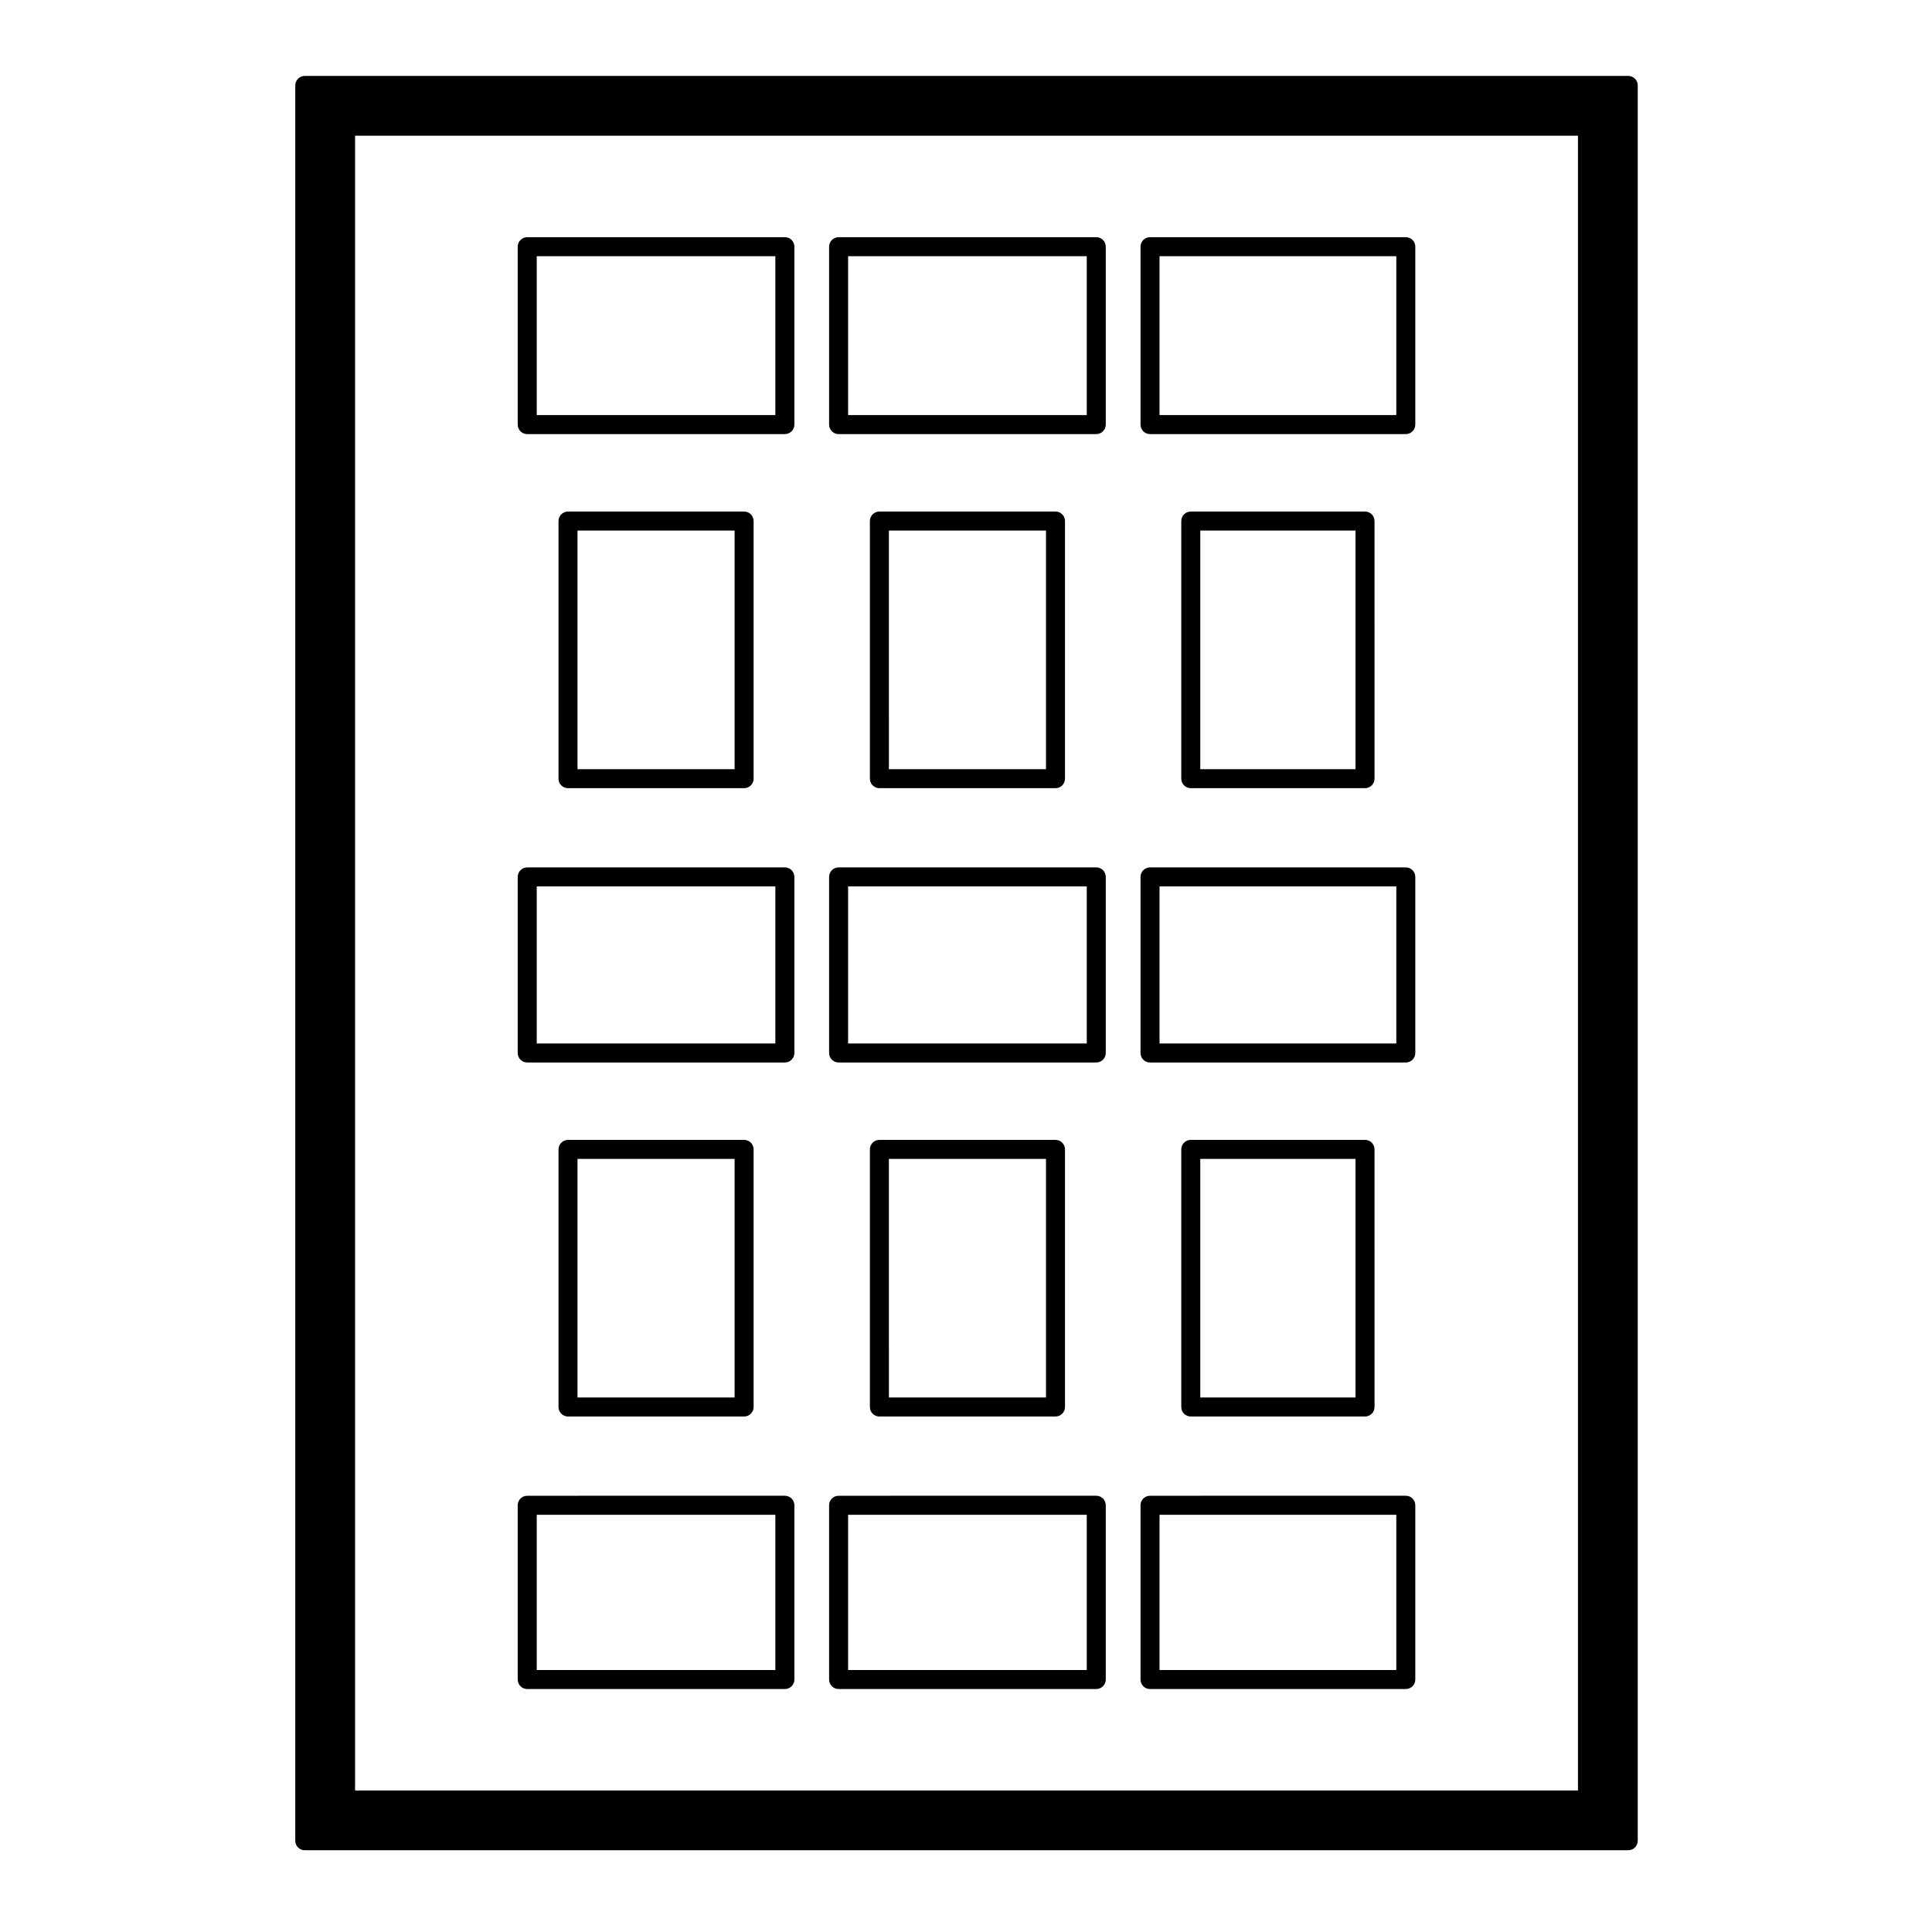
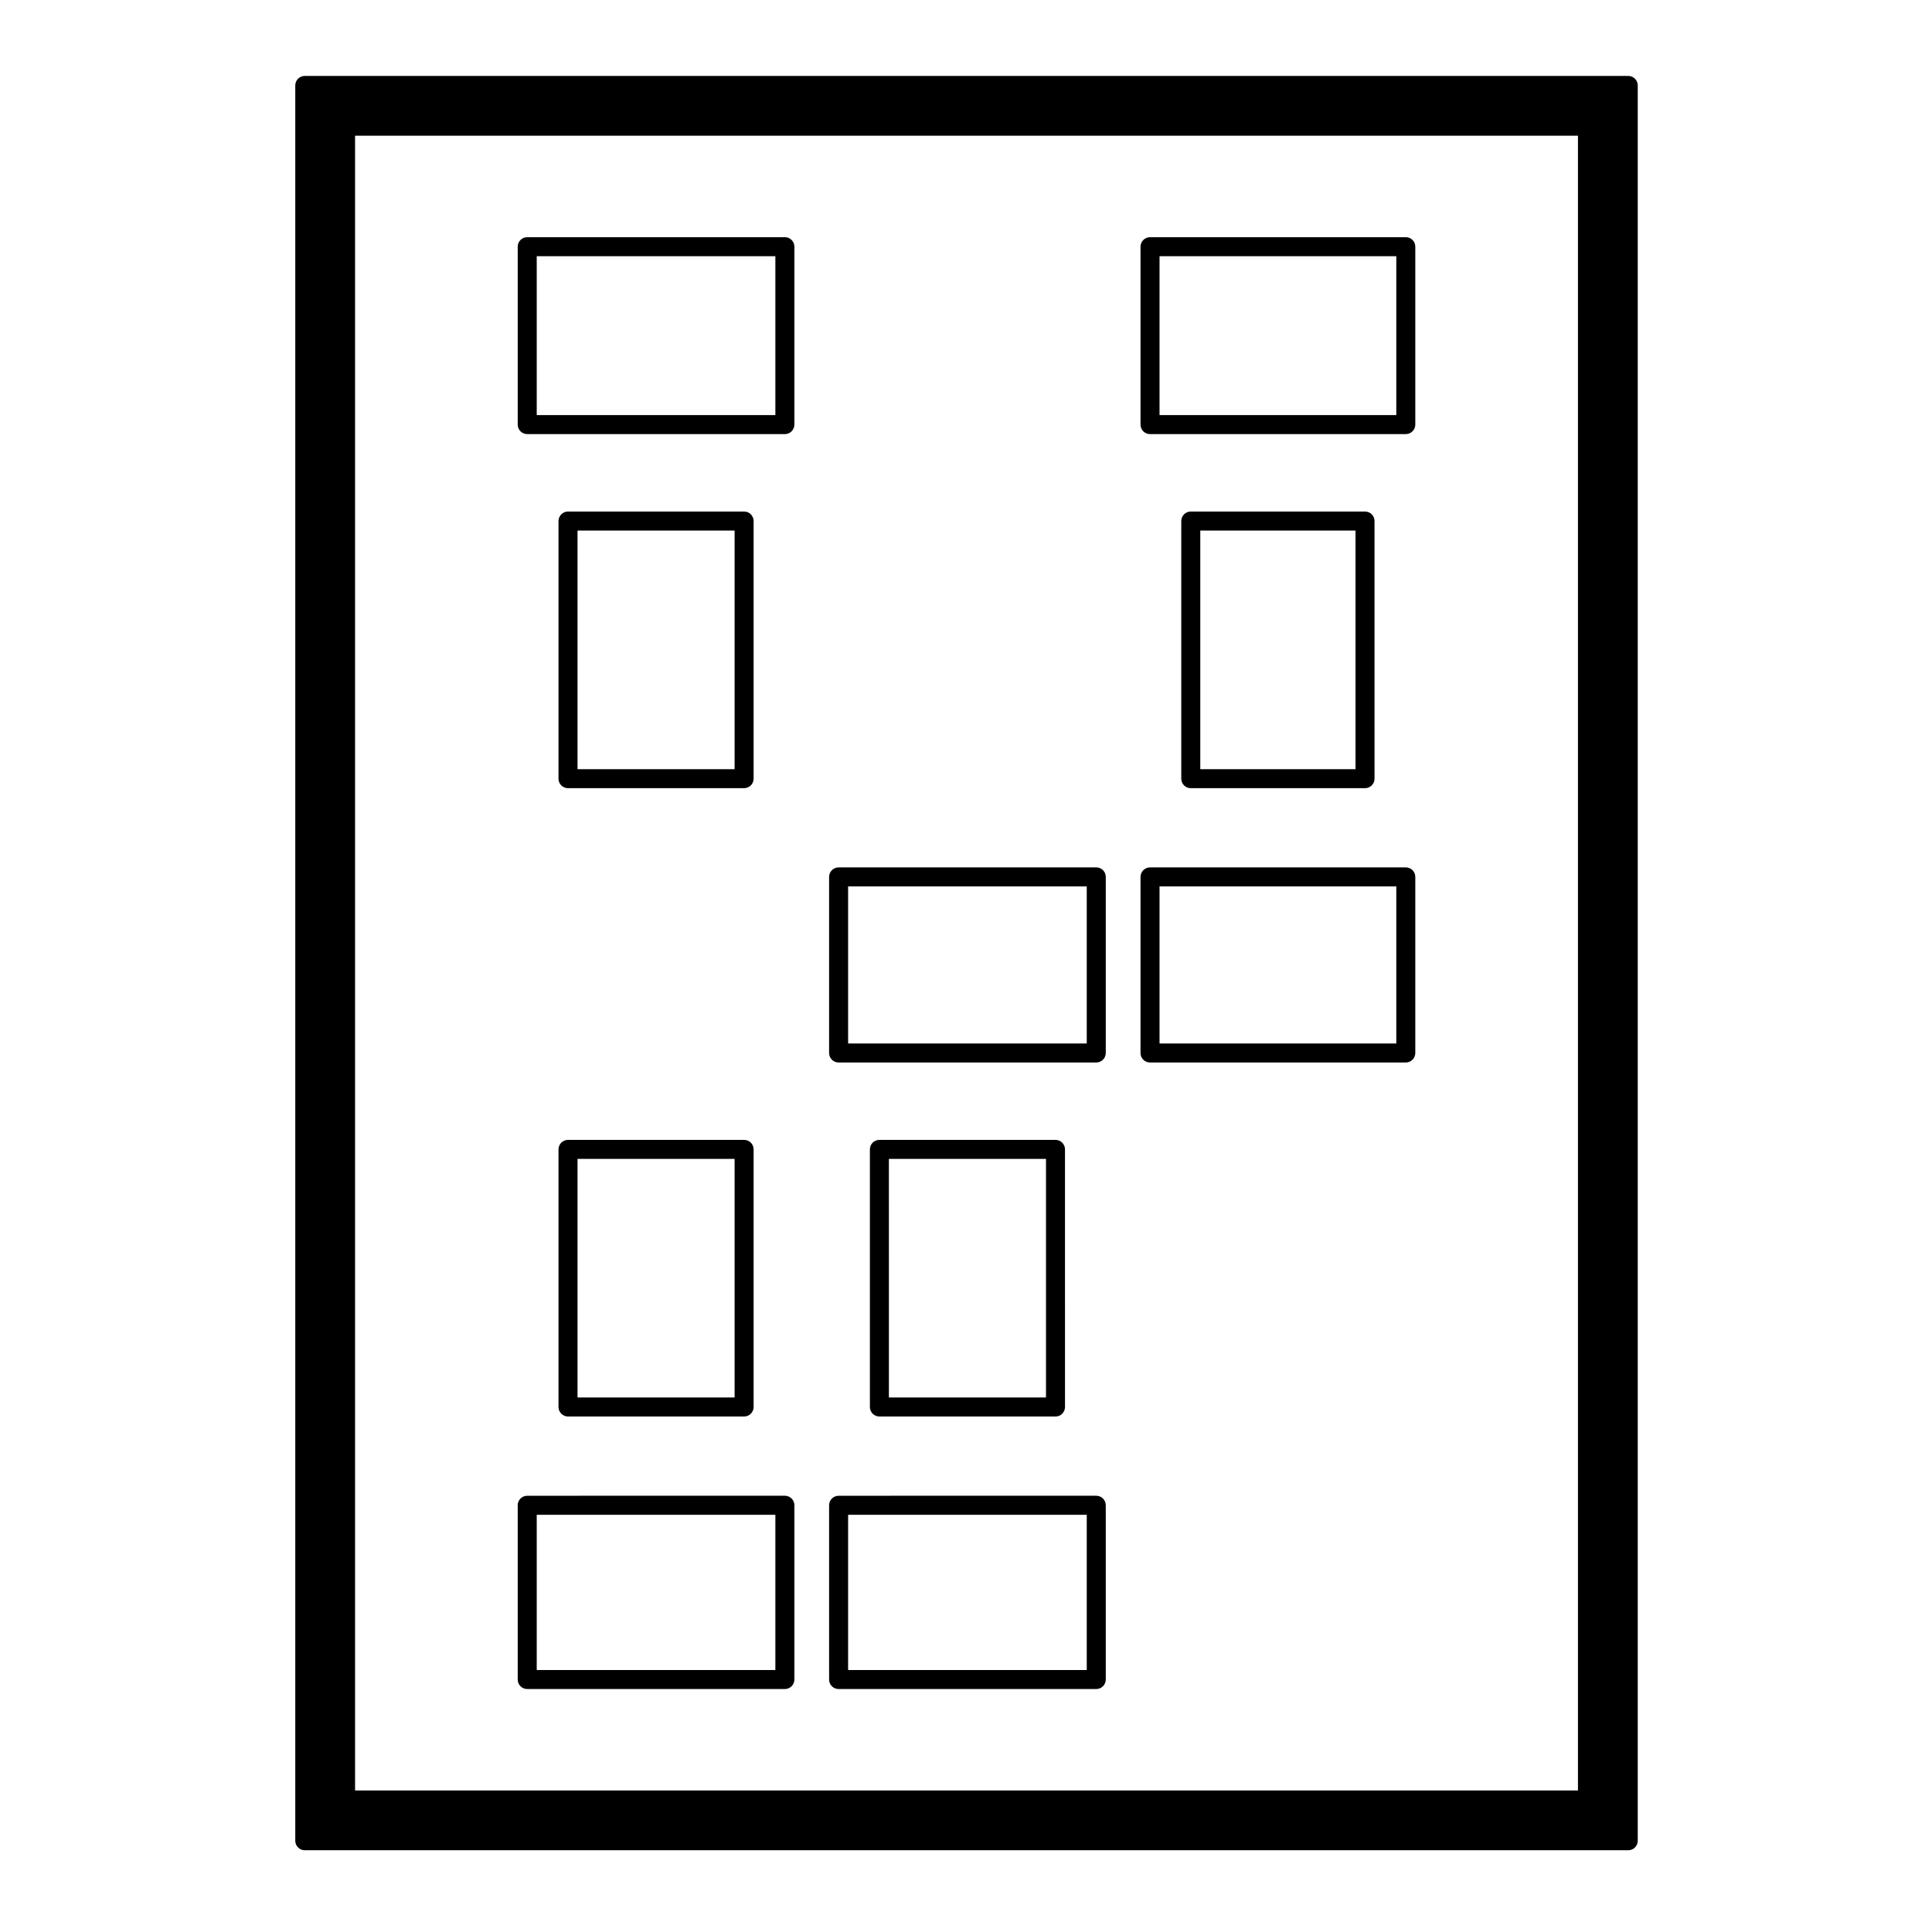
<svg xmlns="http://www.w3.org/2000/svg" fill="#000000" width="800px" height="800px" version="1.1" viewBox="144 144 512 512">
  <g>
-     <path d="m377.05 279.56c-1.391 0-2.519 1.129-2.519 2.519v68.277c0 1.391 1.129 2.519 2.519 2.519h46.668c1.391 0 2.519-1.129 2.519-2.519l-0.004-68.277c0-1.391-1.129-2.519-2.519-2.519zm44.148 5.039v63.238h-41.629l-0.004-63.238z" />
-     <path d="m366.24 259.04h68.281c1.391 0 2.519-1.129 2.519-2.519v-47.148c0-1.391-1.129-2.519-2.519-2.519l-68.281 0.004c-1.391 0-2.519 1.129-2.519 2.519v47.148c0 1.391 1.125 2.516 2.519 2.516zm2.519-5.039v-42.109h63.242v42.109z" />
    <path d="m377.05 446.08c-1.391 0-2.519 1.129-2.519 2.519v68.27c0 1.391 1.129 2.519 2.519 2.519h46.668c1.391 0 2.519-1.129 2.519-2.519l-0.004-68.27c0-1.391-1.129-2.519-2.519-2.519zm44.148 5.035v63.234h-41.629l-0.004-63.234z" />
    <path d="m283.72 591.61h68.281c1.391 0 2.519-1.129 2.519-2.519v-46.184c0-1.391-1.129-2.519-2.519-2.519l-68.281 0.004c-1.391 0-2.519 1.129-2.519 2.519v46.184c0 1.395 1.129 2.516 2.519 2.516zm2.519-5.035v-41.145h63.242v41.145z" />
    <path d="m448.77 259.04h67.781c1.391 0 2.519-1.129 2.519-2.519v-47.148c0-1.391-1.129-2.519-2.519-2.519l-67.781 0.004c-1.391 0-2.519 1.129-2.519 2.519v47.148c0 1.391 1.121 2.516 2.519 2.516zm2.519-5.039v-42.109h62.746v42.109z" />
-     <path d="m283.72 425.57h68.281c1.391 0 2.519-1.129 2.519-2.519v-46.664c0-1.391-1.129-2.519-2.519-2.519l-68.281 0.004c-1.391 0-2.519 1.129-2.519 2.519v46.664c0 1.395 1.129 2.516 2.519 2.516zm2.519-5.035v-41.625h63.242v41.625z" />
-     <path d="m459.57 446.08c-1.391 0-2.519 1.129-2.519 2.519v68.27c0 1.391 1.129 2.519 2.519 2.519h46.176c1.391 0 2.519-1.129 2.519-2.519l-0.004-68.27c0-1.391-1.129-2.519-2.519-2.519zm43.656 5.035v63.234h-41.137v-63.234z" />
    <path d="m294.53 279.56c-1.391 0-2.519 1.129-2.519 2.519v68.277c0 1.391 1.129 2.519 2.519 2.519h46.668c1.391 0 2.519-1.129 2.519-2.519v-68.277c0-1.391-1.129-2.519-2.519-2.519zm44.148 5.039v63.238h-41.629v-63.238z" />
-     <path d="m366.24 425.57h68.281c1.391 0 2.519-1.129 2.519-2.519v-46.664c0-1.391-1.129-2.519-2.519-2.519l-68.281 0.004c-1.391 0-2.519 1.129-2.519 2.519v46.664c0 1.395 1.125 2.516 2.519 2.516zm2.519-5.035v-41.625h63.242v41.625z" />
+     <path d="m366.24 425.57h68.281c1.391 0 2.519-1.129 2.519-2.519v-46.664c0-1.391-1.129-2.519-2.519-2.519l-68.281 0.004c-1.391 0-2.519 1.129-2.519 2.519v46.664c0 1.395 1.125 2.516 2.519 2.516m2.519-5.035v-41.625h63.242v41.625z" />
    <path d="m448.77 425.57h67.781c1.391 0 2.519-1.129 2.519-2.519v-46.664c0-1.391-1.129-2.519-2.519-2.519l-67.781 0.004c-1.391 0-2.519 1.129-2.519 2.519v46.664c0 1.395 1.121 2.516 2.519 2.516zm2.519-5.035v-41.625h62.746v41.625z" />
    <path d="m459.57 279.56c-1.391 0-2.519 1.129-2.519 2.519v68.277c0 1.391 1.129 2.519 2.519 2.519h46.176c1.391 0 2.519-1.129 2.519-2.519l-0.004-68.277c0-1.391-1.129-2.519-2.519-2.519zm43.656 5.039v63.238h-41.137v-63.238z" />
    <path d="m366.24 591.61h68.281c1.391 0 2.519-1.129 2.519-2.519v-46.184c0-1.391-1.129-2.519-2.519-2.519l-68.281 0.004c-1.391 0-2.519 1.129-2.519 2.519v46.184c0 1.395 1.125 2.516 2.519 2.516zm2.519-5.035v-41.145h63.242v41.145z" />
    <path d="m294.53 446.08c-1.391 0-2.519 1.129-2.519 2.519v68.27c0 1.391 1.129 2.519 2.519 2.519h46.668c1.391 0 2.519-1.129 2.519-2.519v-68.27c0-1.391-1.129-2.519-2.519-2.519zm44.148 5.035v63.234h-41.629v-63.234z" />
    <path d="m283.72 259.04h68.281c1.391 0 2.519-1.129 2.519-2.519v-47.148c0-1.391-1.129-2.519-2.519-2.519l-68.281 0.004c-1.391 0-2.519 1.129-2.519 2.519v47.148c0 1.391 1.129 2.516 2.519 2.516zm2.519-5.039v-42.109h63.242v42.109z" />
-     <path d="m448.77 591.61h67.781c1.391 0 2.519-1.129 2.519-2.519v-46.184c0-1.391-1.129-2.519-2.519-2.519l-67.781 0.004c-1.391 0-2.519 1.129-2.519 2.519v46.184c0 1.395 1.121 2.516 2.519 2.516zm2.519-5.035v-41.145h62.746v41.145z" />
    <path d="m575.5 164.12h-350.73c-1.391 0-2.519 1.129-2.519 2.519v465.18c0 1.391 1.129 2.519 2.519 2.519h350.73c1.391 0 2.519-1.129 2.519-2.519v-465.18c0-1.395-1.129-2.519-2.519-2.519zm-13.324 15.84v438.53h-324.08v-438.53z" />
  </g>
</svg>